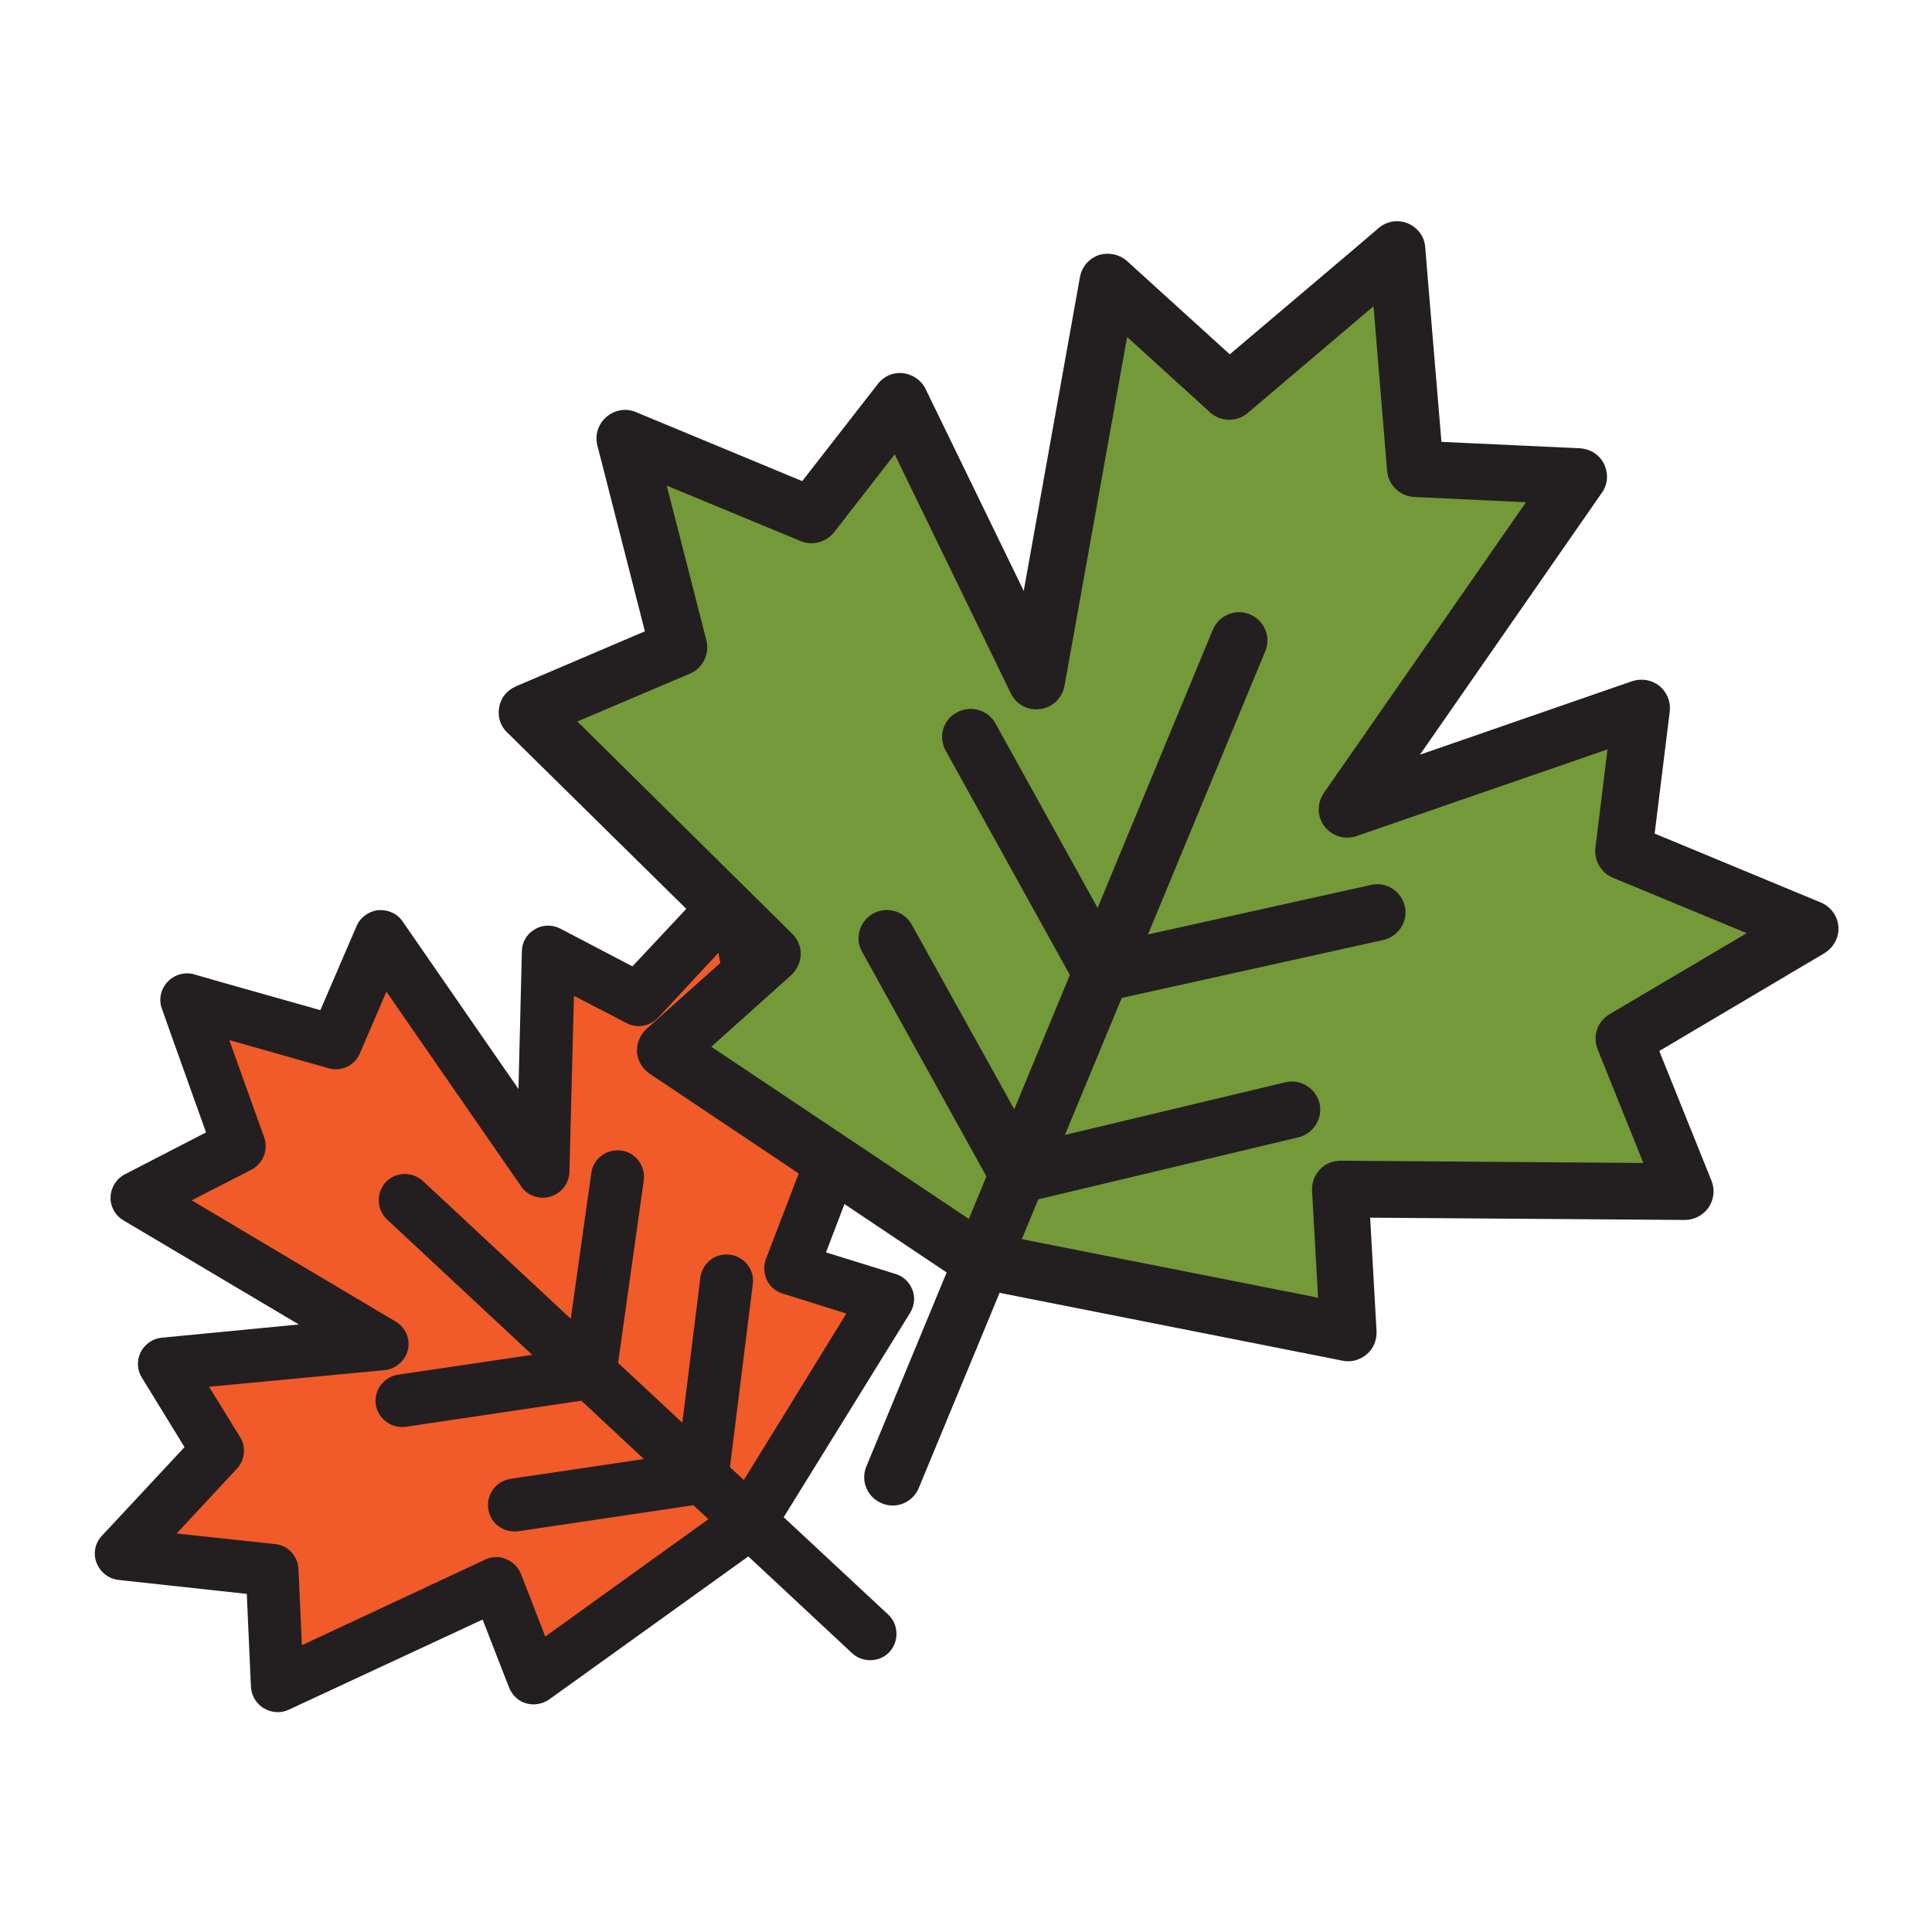
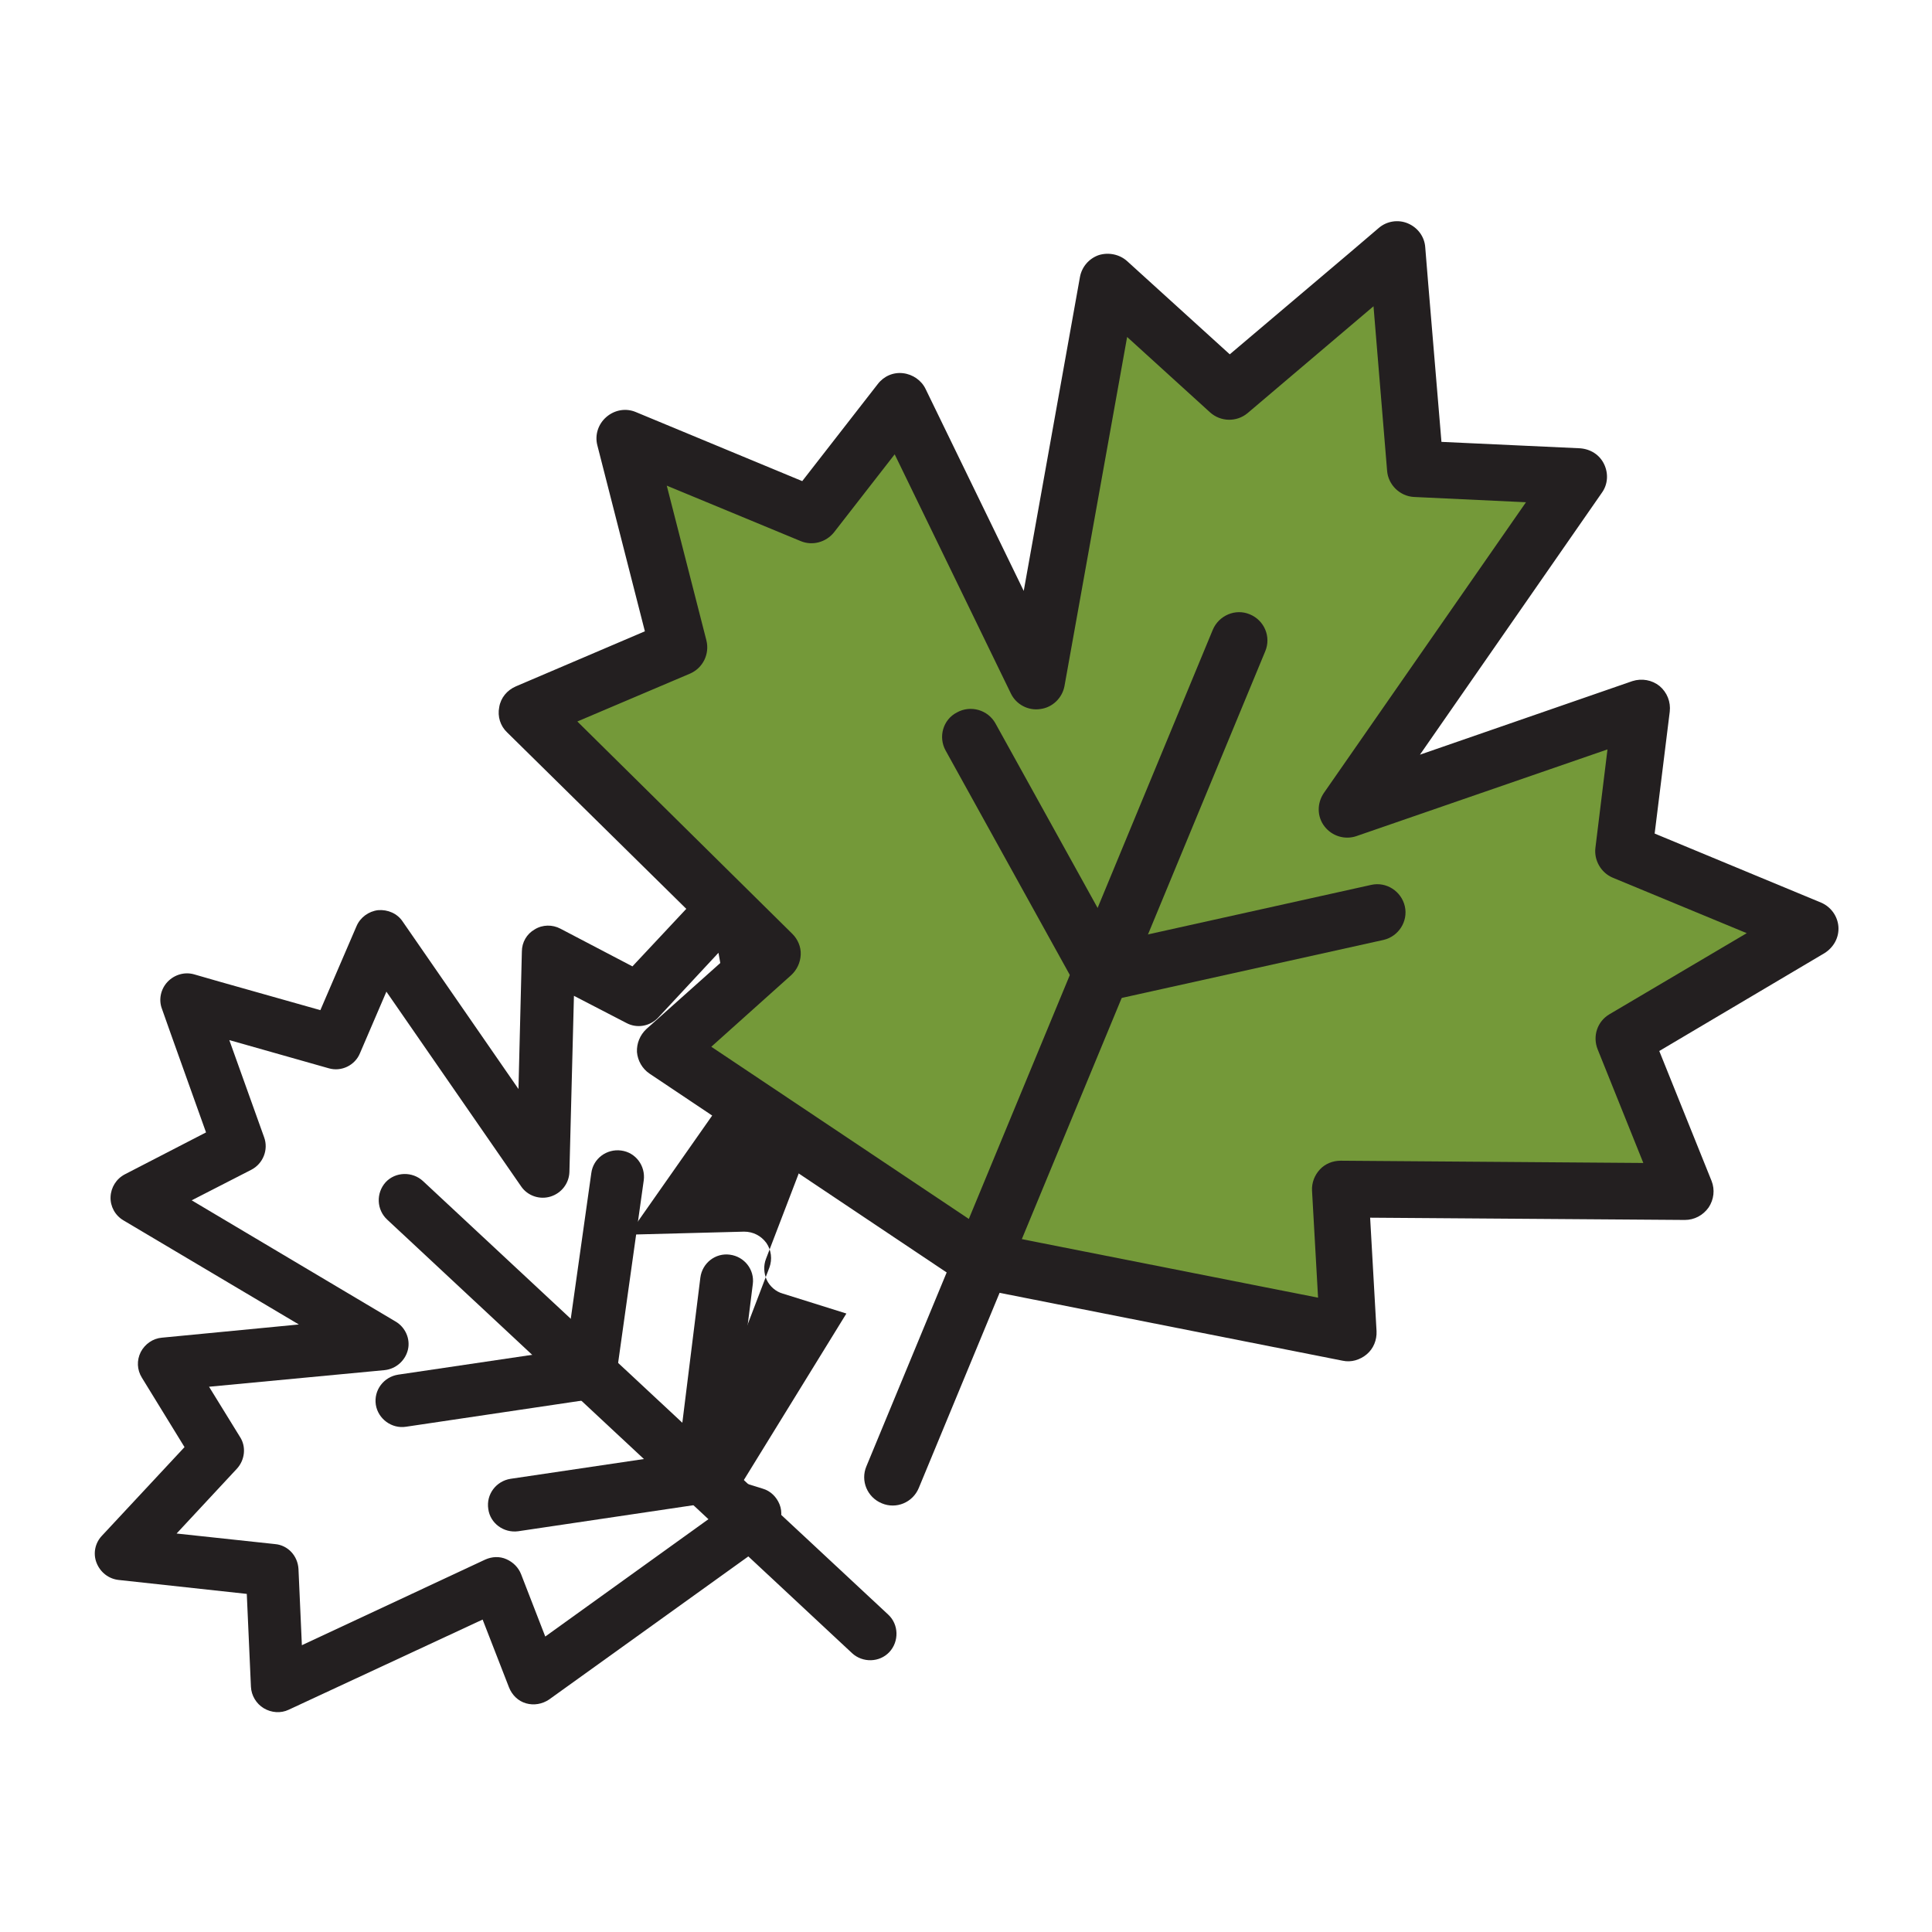
<svg xmlns="http://www.w3.org/2000/svg" version="1.0" id="Layer_1" x="0px" y="0px" viewBox="0 0 512 512" style="enable-background:new 0 0 512 512;" xml:space="preserve">
-   <polygon style="fill:#F15A29;" points="201.8,277 194.7,237.4 169.1,264.8 145.3,252.4 143.9,310.3 100.9,248.2 88.9,276.2   56.2,266.9 49.5,265 51.9,271.5 63.4,303.6 36.4,317.5 101.3,356 43.6,361.5 57.7,384.4 32.1,411.8 72.1,416.1 73.4,446.7   131.6,419.7 141.3,444.6 195.7,405.6 198.3,403.7 200,401 235.1,344.1 209.6,336.1 232.4,276.2 " />
-   <path style="fill:#231F20;" d="M201.8,277l6.9-1.2l-7.1-39.6c-0.5-2.6-2.4-4.7-4.9-5.5c-2.5-0.8-5.3,0-7.1,1.9l-22,23.5l-19.1-10  c-2.1-1.1-4.7-1.1-6.8,0.2c-2.1,1.2-3.4,3.4-3.4,5.9l-0.9,36.4l-30.7-44.4c-1.4-2.1-3.9-3.2-6.5-3c-2.5,0.3-4.7,1.9-5.7,4.2  l-9.6,22.3l-26.9-7.6l-6.6-1.9c-2.5-0.7-5.2,0.1-7,2s-2.4,4.7-1.5,7.1l2.3,6.5l9.4,26.3l-21.5,11.1c-2.3,1.2-3.7,3.5-3.8,6  c-0.1,2.5,1.2,4.9,3.4,6.2L79.2,351l-36.3,3.5c-2.4,0.2-4.5,1.7-5.6,3.8c-1.1,2.2-1,4.7,0.3,6.8l11.3,18.4L27,407  c-1.8,1.9-2.4,4.7-1.4,7.2s3.2,4.2,5.8,4.5l34,3.7l1.1,24.6c0.1,2.3,1.4,4.5,3.4,5.7c2,1.2,4.5,1.4,6.6,0.4l51.4-23.9l7,18  c0.8,2,2.4,3.6,4.5,4.2c2.1,0.6,4.3,0.2,6.1-1l54.3-39l2.6-1.9c0.8-0.5,1.4-1.2,1.9-2l1.7-2.7l35.2-56.9c1.1-1.8,1.4-4.1,0.6-6.1  c-0.8-2-2.4-3.6-4.5-4.2l-18.4-5.7l20.2-52.9c0.8-2.2,0.5-4.6-0.8-6.5c-1.4-1.9-3.5-3-5.9-3l-30.6,0.8L201.8,277l6.9-1.2L201.8,277  l0.2,7l20.2-0.5L203,333.6c-0.7,1.8-0.6,3.8,0.2,5.6c0.8,1.7,2.4,3.1,4.2,3.6l16.9,5.3L194,397.3l-1,1.5l-1.5,1.1l-47,33.8  l-6.4-16.5c-0.7-1.8-2.1-3.2-3.9-4s-3.8-0.7-5.6,0.1L80,436l-0.9-20.2c-0.2-3.5-2.8-6.3-6.2-6.6l-26.1-2.8l16-17.2  c2.1-2.3,2.5-5.8,0.8-8.4l-8.2-13.3l46.5-4.4c3-0.3,5.5-2.5,6.2-5.4c0.7-2.9-0.7-6-3.3-7.5l-54-32.1l15.8-8.1  c3.1-1.6,4.6-5.3,3.4-8.6l-11.5-32.1l-2.3-6.5l-6.6,2.4l-1.9,6.7l6.6,1.9l32.8,9.3c3.4,1,7-0.8,8.3-4l7-16.3l35.7,51.6  c1.7,2.5,4.9,3.6,7.8,2.7s4.9-3.5,5-6.5l1.2-46.7l13.9,7.2c2.8,1.5,6.2,0.9,8.4-1.4l16-17.2l4.6,25.8c0.6,3.4,3.6,5.9,7.1,5.8  L201.8,277z" />
+   <path style="fill:#231F20;" d="M201.8,277l6.9-1.2l-7.1-39.6c-0.5-2.6-2.4-4.7-4.9-5.5c-2.5-0.8-5.3,0-7.1,1.9l-22,23.5l-19.1-10  c-2.1-1.1-4.7-1.1-6.8,0.2c-2.1,1.2-3.4,3.4-3.4,5.9l-0.9,36.4l-30.7-44.4c-1.4-2.1-3.9-3.2-6.5-3c-2.5,0.3-4.7,1.9-5.7,4.2  l-9.6,22.3l-26.9-7.6l-6.6-1.9c-2.5-0.7-5.2,0.1-7,2s-2.4,4.7-1.5,7.1l2.3,6.5l9.4,26.3l-21.5,11.1c-2.3,1.2-3.7,3.5-3.8,6  c-0.1,2.5,1.2,4.9,3.4,6.2L79.2,351l-36.3,3.5c-2.4,0.2-4.5,1.7-5.6,3.8c-1.1,2.2-1,4.7,0.3,6.8l11.3,18.4L27,407  c-1.8,1.9-2.4,4.7-1.4,7.2s3.2,4.2,5.8,4.5l34,3.7l1.1,24.6c0.1,2.3,1.4,4.5,3.4,5.7c2,1.2,4.5,1.4,6.6,0.4l51.4-23.9l7,18  c0.8,2,2.4,3.6,4.5,4.2c2.1,0.6,4.3,0.2,6.1-1l54.3-39l2.6-1.9c0.8-0.5,1.4-1.2,1.9-2l1.7-2.7c1.1-1.8,1.4-4.1,0.6-6.1  c-0.8-2-2.4-3.6-4.5-4.2l-18.4-5.7l20.2-52.9c0.8-2.2,0.5-4.6-0.8-6.5c-1.4-1.9-3.5-3-5.9-3l-30.6,0.8L201.8,277l6.9-1.2L201.8,277  l0.2,7l20.2-0.5L203,333.6c-0.7,1.8-0.6,3.8,0.2,5.6c0.8,1.7,2.4,3.1,4.2,3.6l16.9,5.3L194,397.3l-1,1.5l-1.5,1.1l-47,33.8  l-6.4-16.5c-0.7-1.8-2.1-3.2-3.9-4s-3.8-0.7-5.6,0.1L80,436l-0.9-20.2c-0.2-3.5-2.8-6.3-6.2-6.6l-26.1-2.8l16-17.2  c2.1-2.3,2.5-5.8,0.8-8.4l-8.2-13.3l46.5-4.4c3-0.3,5.5-2.5,6.2-5.4c0.7-2.9-0.7-6-3.3-7.5l-54-32.1l15.8-8.1  c3.1-1.6,4.6-5.3,3.4-8.6l-11.5-32.1l-2.3-6.5l-6.6,2.4l-1.9,6.7l6.6,1.9l32.8,9.3c3.4,1,7-0.8,8.3-4l7-16.3l35.7,51.6  c1.7,2.5,4.9,3.6,7.8,2.7s4.9-3.5,5-6.5l1.2-46.7l13.9,7.2c2.8,1.5,6.2,0.9,8.4-1.4l16-17.2l4.6,25.8c0.6,3.4,3.6,5.9,7.1,5.8  L201.8,277z" />
  <path style="fill:#231F20;" d="M102.6,323.2l123.2,114.9c2.8,2.6,7.3,2.5,9.9-0.3c2.6-2.8,2.5-7.3-0.3-9.9L112.1,313  c-2.8-2.6-7.3-2.5-9.9,0.3C99.6,316.2,99.8,320.6,102.6,323.2" />
  <path style="fill:#231F20;" d="M137.3,405.8l49.8-7.4c3.1-0.5,5.5-2.9,5.9-6.1l6.5-52c0.5-3.8-2.2-7.3-6.1-7.8  c-3.8-0.5-7.3,2.2-7.8,6.1l-5.8,46.7l-44.5,6.6c-3.8,0.6-6.5,4.1-5.9,8C129.9,403.7,133.5,406.3,137.3,405.8L137.3,405.8z" />
  <path style="fill:#231F20;" d="M107.6,378.1l49.8-7.4c3.1-0.5,5.5-2.9,5.9-5.9l7.3-52c0.5-3.8-2.1-7.4-6-7.9c-3.8-0.5-7.4,2.1-7.9,6  l-6.6,46.8l-44.6,6.6c-3.8,0.6-6.5,4.1-5.9,8C100.2,376,103.8,378.7,107.6,378.1L107.6,378.1z" />
  <polygon style="fill:#749939;" points="430.4,275.3 479.7,246.1 430.3,225.6 435,187.6 357,214.6 418.4,126.3 375.1,124.3   371.1,75.9 370.3,66.1 362.8,72.4 325.8,103.8 293.8,74.7 274.8,180.5 238.7,106.3 215.1,136.5 165.7,116.1 180,171.6 139.8,188.7   204.9,252.8 176.4,278.3 255.6,331.3 259.5,333.8 264,334.7 357.5,353.2 355.3,315.1 446.7,315.8 " />
  <path style="fill:#231F20;" d="M430.4,275.3l3.8,6.5l49.3-29.2c2.4-1.5,3.9-4.1,3.7-7c-0.2-2.8-2-5.3-4.6-6.4l-44.1-18.3l4-32.3  c0.3-2.6-0.7-5.1-2.7-6.8c-2-1.6-4.7-2.1-7.2-1.3L376.3,200l48.2-69.4c1.6-2.2,1.8-5.1,0.6-7.6s-3.6-4-6.4-4.2l-36.7-1.7l-3.5-41.8  v0l-0.8-9.8c-0.2-2.8-2-5.2-4.6-6.3c-2.6-1.1-5.6-0.6-7.7,1.2l-7.5,6.4l-32,27.1l-27.2-24.7c-2-1.8-4.9-2.4-7.5-1.6  c-2.6,0.9-4.5,3.1-5,5.8l-14.9,83.2l-26-53.5c-1.1-2.3-3.4-3.9-6-4.2s-5.1,0.8-6.7,2.9l-20,25.7l-44.1-18.3  c-2.6-1.1-5.6-0.6-7.8,1.3c-2.2,1.9-3.1,4.8-2.4,7.5l12.6,49.3l-34.2,14.6c-2.3,1-4,3-4.4,5.5c-0.5,2.5,0.3,5,2.1,6.7l59.4,58.5  l-22.5,20.1c-1.7,1.6-2.6,3.8-2.5,6.1c0.2,2.3,1.4,4.4,3.3,5.7l79.2,53l3.8,2.6c0.8,0.6,1.7,0.9,2.7,1.1l4.5,0.9l93.5,18.5  c2.3,0.5,4.6-0.2,6.4-1.7c1.8-1.5,2.7-3.8,2.6-6.1l-1.7-30.1l83.4,0.6c2.5,0,4.8-1.2,6.3-3.3c1.4-2.1,1.7-4.7,0.8-7l-16.3-40.5  L430.4,275.3l3.8,6.5L430.4,275.3l-7,2.8l12.1,30.1l-80.2-0.6c-2.1,0-4.1,0.8-5.5,2.3c-1.4,1.5-2.2,3.5-2.1,5.6l1.6,28.4l-84-16.6  l-3-0.6l-2.6-1.7l-71.2-47.6l21.2-19c1.5-1.4,2.4-3.3,2.5-5.4c0.1-2.1-0.8-4.1-2.2-5.5L153,191.2l29.9-12.7c3.4-1.5,5.2-5.2,4.3-8.8  l-10.5-41l35.5,14.7c3.1,1.3,6.7,0.3,8.8-2.3l16.1-20.7l30.8,63.4c1.4,2.9,4.6,4.6,7.8,4.1c3.2-0.4,5.8-2.9,6.4-6.1l16.6-92.5l22,20  c2.8,2.5,7,2.6,9.9,0.2l37-31.4l7.5-6.4l-4.8-5.7l-7.5,0.6l0.8,9.8v0l4,48.4c0.3,3.7,3.4,6.7,7.1,6.9l29.7,1.4l-53.6,77.1  c-1.8,2.7-1.8,6.2,0.2,8.8c2,2.6,5.4,3.6,8.4,2.6l66.6-23l-3.2,26.1c-0.4,3.3,1.5,6.6,4.6,7.9l35.5,14.7l-36.4,21.5  c-3.2,1.9-4.5,5.8-3.1,9.3L430.4,275.3z" />
  <path style="fill:#231F20;" d="M321.4,166.9l-91.8,221.7c-1.6,3.8,0.2,8.2,4.1,9.8c3.8,1.6,8.2-0.2,9.8-4.1l91.8-221.7  c1.6-3.8-0.2-8.2-4.1-9.8C327.4,161.2,323,163.1,321.4,166.9" />
-   <path style="fill:#231F20;" d="M228.5,252.3l34.7,62.7c1.6,3,5,4.4,8.3,3.7l72.6-17.3c4-1,6.5-5,5.6-9c-1-4-5-6.5-9-5.6l-67,16  L241.6,245c-2-3.6-6.6-4.9-10.2-2.9C227.8,244.1,226.4,248.7,228.5,252.3L228.5,252.3z" />
  <path style="fill:#231F20;" d="M250.6,198.9l34.7,62.7c1.6,2.9,4.9,4.4,8.2,3.7l73.1-16.2c4-0.9,6.6-4.9,5.7-8.9  c-0.9-4-4.9-6.6-8.9-5.7l-67.6,15l-32-57.8c-2-3.6-6.6-4.9-10.2-2.9C249.9,190.7,248.6,195.3,250.6,198.9L250.6,198.9z" />
</svg>